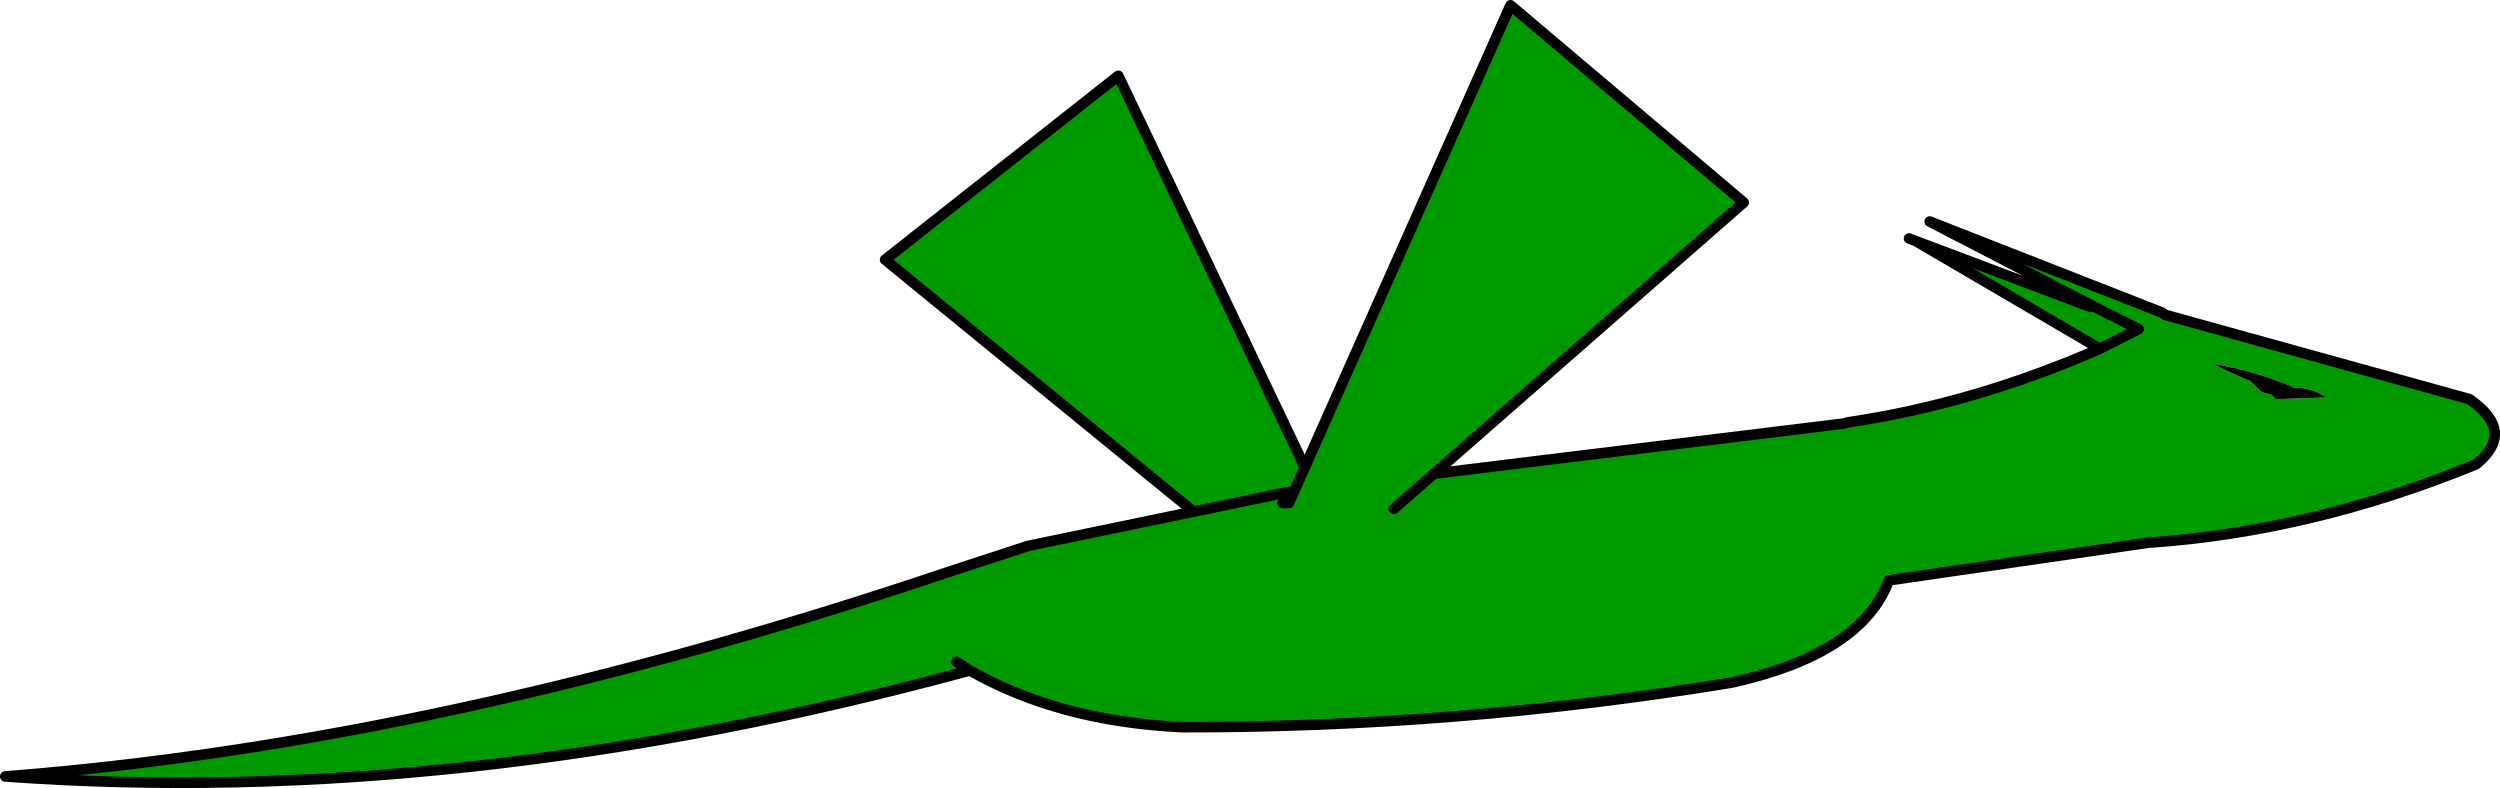
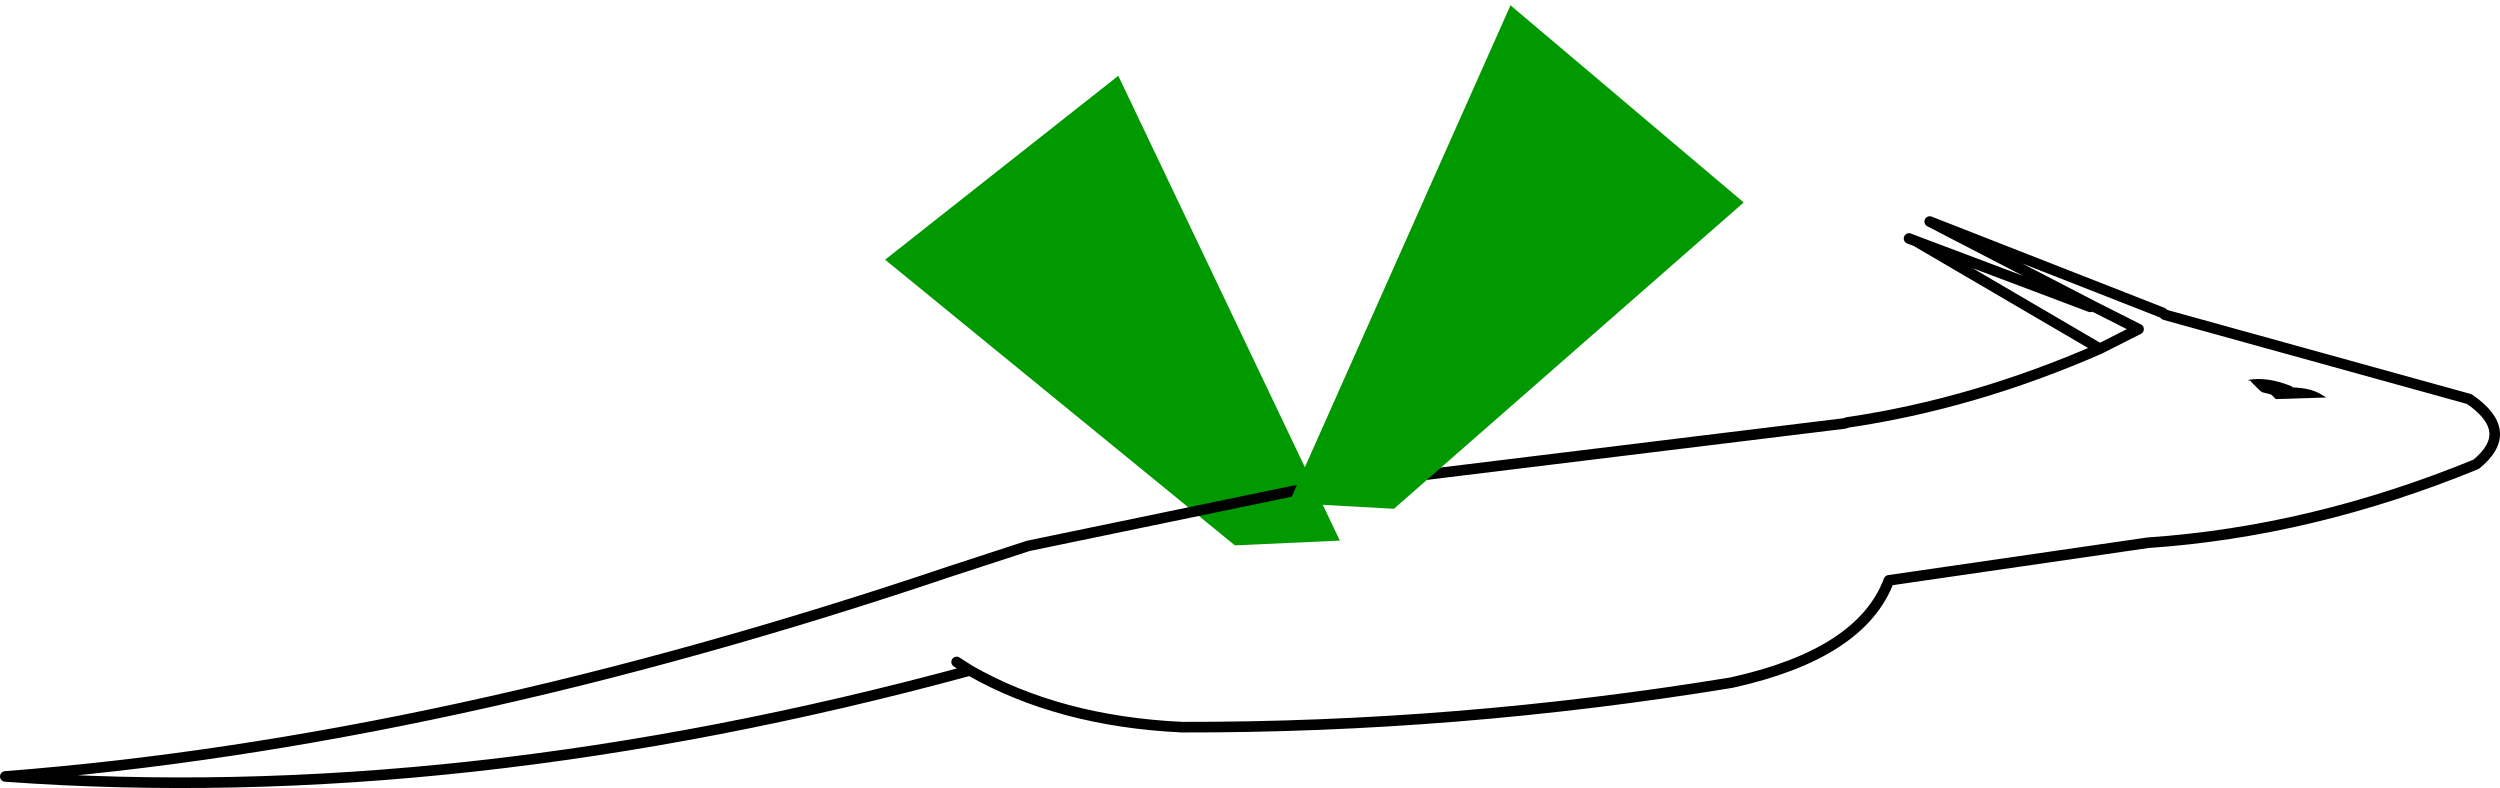
<svg xmlns="http://www.w3.org/2000/svg" height="74.35px" width="235.85px">
  <g transform="matrix(1.0, 0.0, 0.0, 1.0, 0.5, -40.25)">
    <path d="M125.9 91.25 L105.0 47.4 83.0 64.75 116.0 91.7 125.9 91.25" fill="#009900" fill-rule="evenodd" stroke="none" />
-     <path d="M125.9 91.25 L105.0 47.4 83.0 64.75 116.0 91.7 M125.9 91.25 L125.95 91.25 126.5 91.2" fill="none" stroke="#000000" stroke-linecap="round" stroke-linejoin="round" stroke-width="1.0" />
-     <path d="M180.25 63.0 L196.7 69.2 196.8 69.05 181.55 61.15 203.5 69.75 203.75 69.95 232.45 77.9 Q236.9 80.95 233.1 84.05 217.6 90.4 202.15 91.45 L177.7 95.0 Q175.1 101.95 162.85 104.65 136.9 108.9 111.0 108.85 99.4 108.3 91.0 103.5 42.8 116.6 0.0 113.5 41.3 110.3 89.15 94.15 L96.5 91.75 121.6 86.55 173.5 80.2 173.8 80.1 Q185.7 78.35 197.6 73.15 L180.25 63.0 M211.55 76.1 L211.85 76.2 211.9 76.3 212.65 77.05 212.9 77.25 213.7 77.45 213.8 77.5 213.95 77.65 214.2 77.9 218.95 77.75 218.55 77.5 Q217.55 76.85 215.8 76.8 L215.7 76.7 Q213.4 75.75 211.05 75.15 L210.25 74.95 210.2 74.95 208.6 74.6 208.45 74.7 210.5 75.65 211.55 76.1 M89.75 102.7 L91.0 103.5 89.75 102.7 M196.8 69.05 L201.25 71.3 197.6 73.15 201.25 71.3 196.8 69.05" fill="#009900" fill-rule="evenodd" stroke="none" />
-     <path d="M211.55 76.1 L210.5 75.65 208.45 74.7 208.6 74.6 210.2 74.95 210.25 74.95 211.05 75.15 Q213.4 75.75 215.7 76.7 L215.8 76.8 Q217.55 76.85 218.55 77.5 L218.95 77.75 214.2 77.9 213.95 77.65 213.8 77.5 213.7 77.45 212.9 77.25 212.65 77.05 211.9 76.3 211.85 76.2 211.55 76.1" fill="#000000" fill-rule="evenodd" stroke="none" />
+     <path d="M211.55 76.1 Q213.4 75.75 215.7 76.7 L215.8 76.8 Q217.55 76.85 218.55 77.5 L218.95 77.75 214.2 77.9 213.95 77.65 213.8 77.5 213.7 77.45 212.9 77.25 212.65 77.05 211.9 76.3 211.85 76.2 211.55 76.1" fill="#000000" fill-rule="evenodd" stroke="none" />
    <path d="M179.6 62.75 L180.25 63.0 196.7 69.2 M196.8 69.05 L181.55 61.15 203.5 69.75 203.75 69.95 232.45 77.9 Q236.9 80.95 233.1 84.05 217.6 90.4 202.15 91.45 L177.7 95.0 Q175.1 101.95 162.85 104.65 136.9 108.9 111.0 108.85 99.4 108.3 91.0 103.5 42.8 116.6 0.0 113.5 41.3 110.3 89.15 94.15 L96.5 91.75 121.6 86.55 173.5 80.2 173.8 80.1 Q185.7 78.35 197.6 73.15 L180.25 63.0 M197.6 73.15 L201.25 71.3 196.8 69.05 M91.0 103.5 L89.75 102.7" fill="none" stroke="#000000" stroke-linecap="round" stroke-linejoin="round" stroke-width="1.0" />
    <path d="M121.1 87.7 L142.0 40.75 164.0 59.35 131.0 88.25 121.1 87.7" fill="#009900" fill-rule="evenodd" stroke="none" />
-     <path d="M121.1 87.7 L142.0 40.75 164.0 59.35 131.0 88.25 M121.1 87.7 L121.05 87.7 120.5 87.7" fill="none" stroke="#000000" stroke-linecap="round" stroke-linejoin="round" stroke-width="1.0" />
  </g>
</svg>